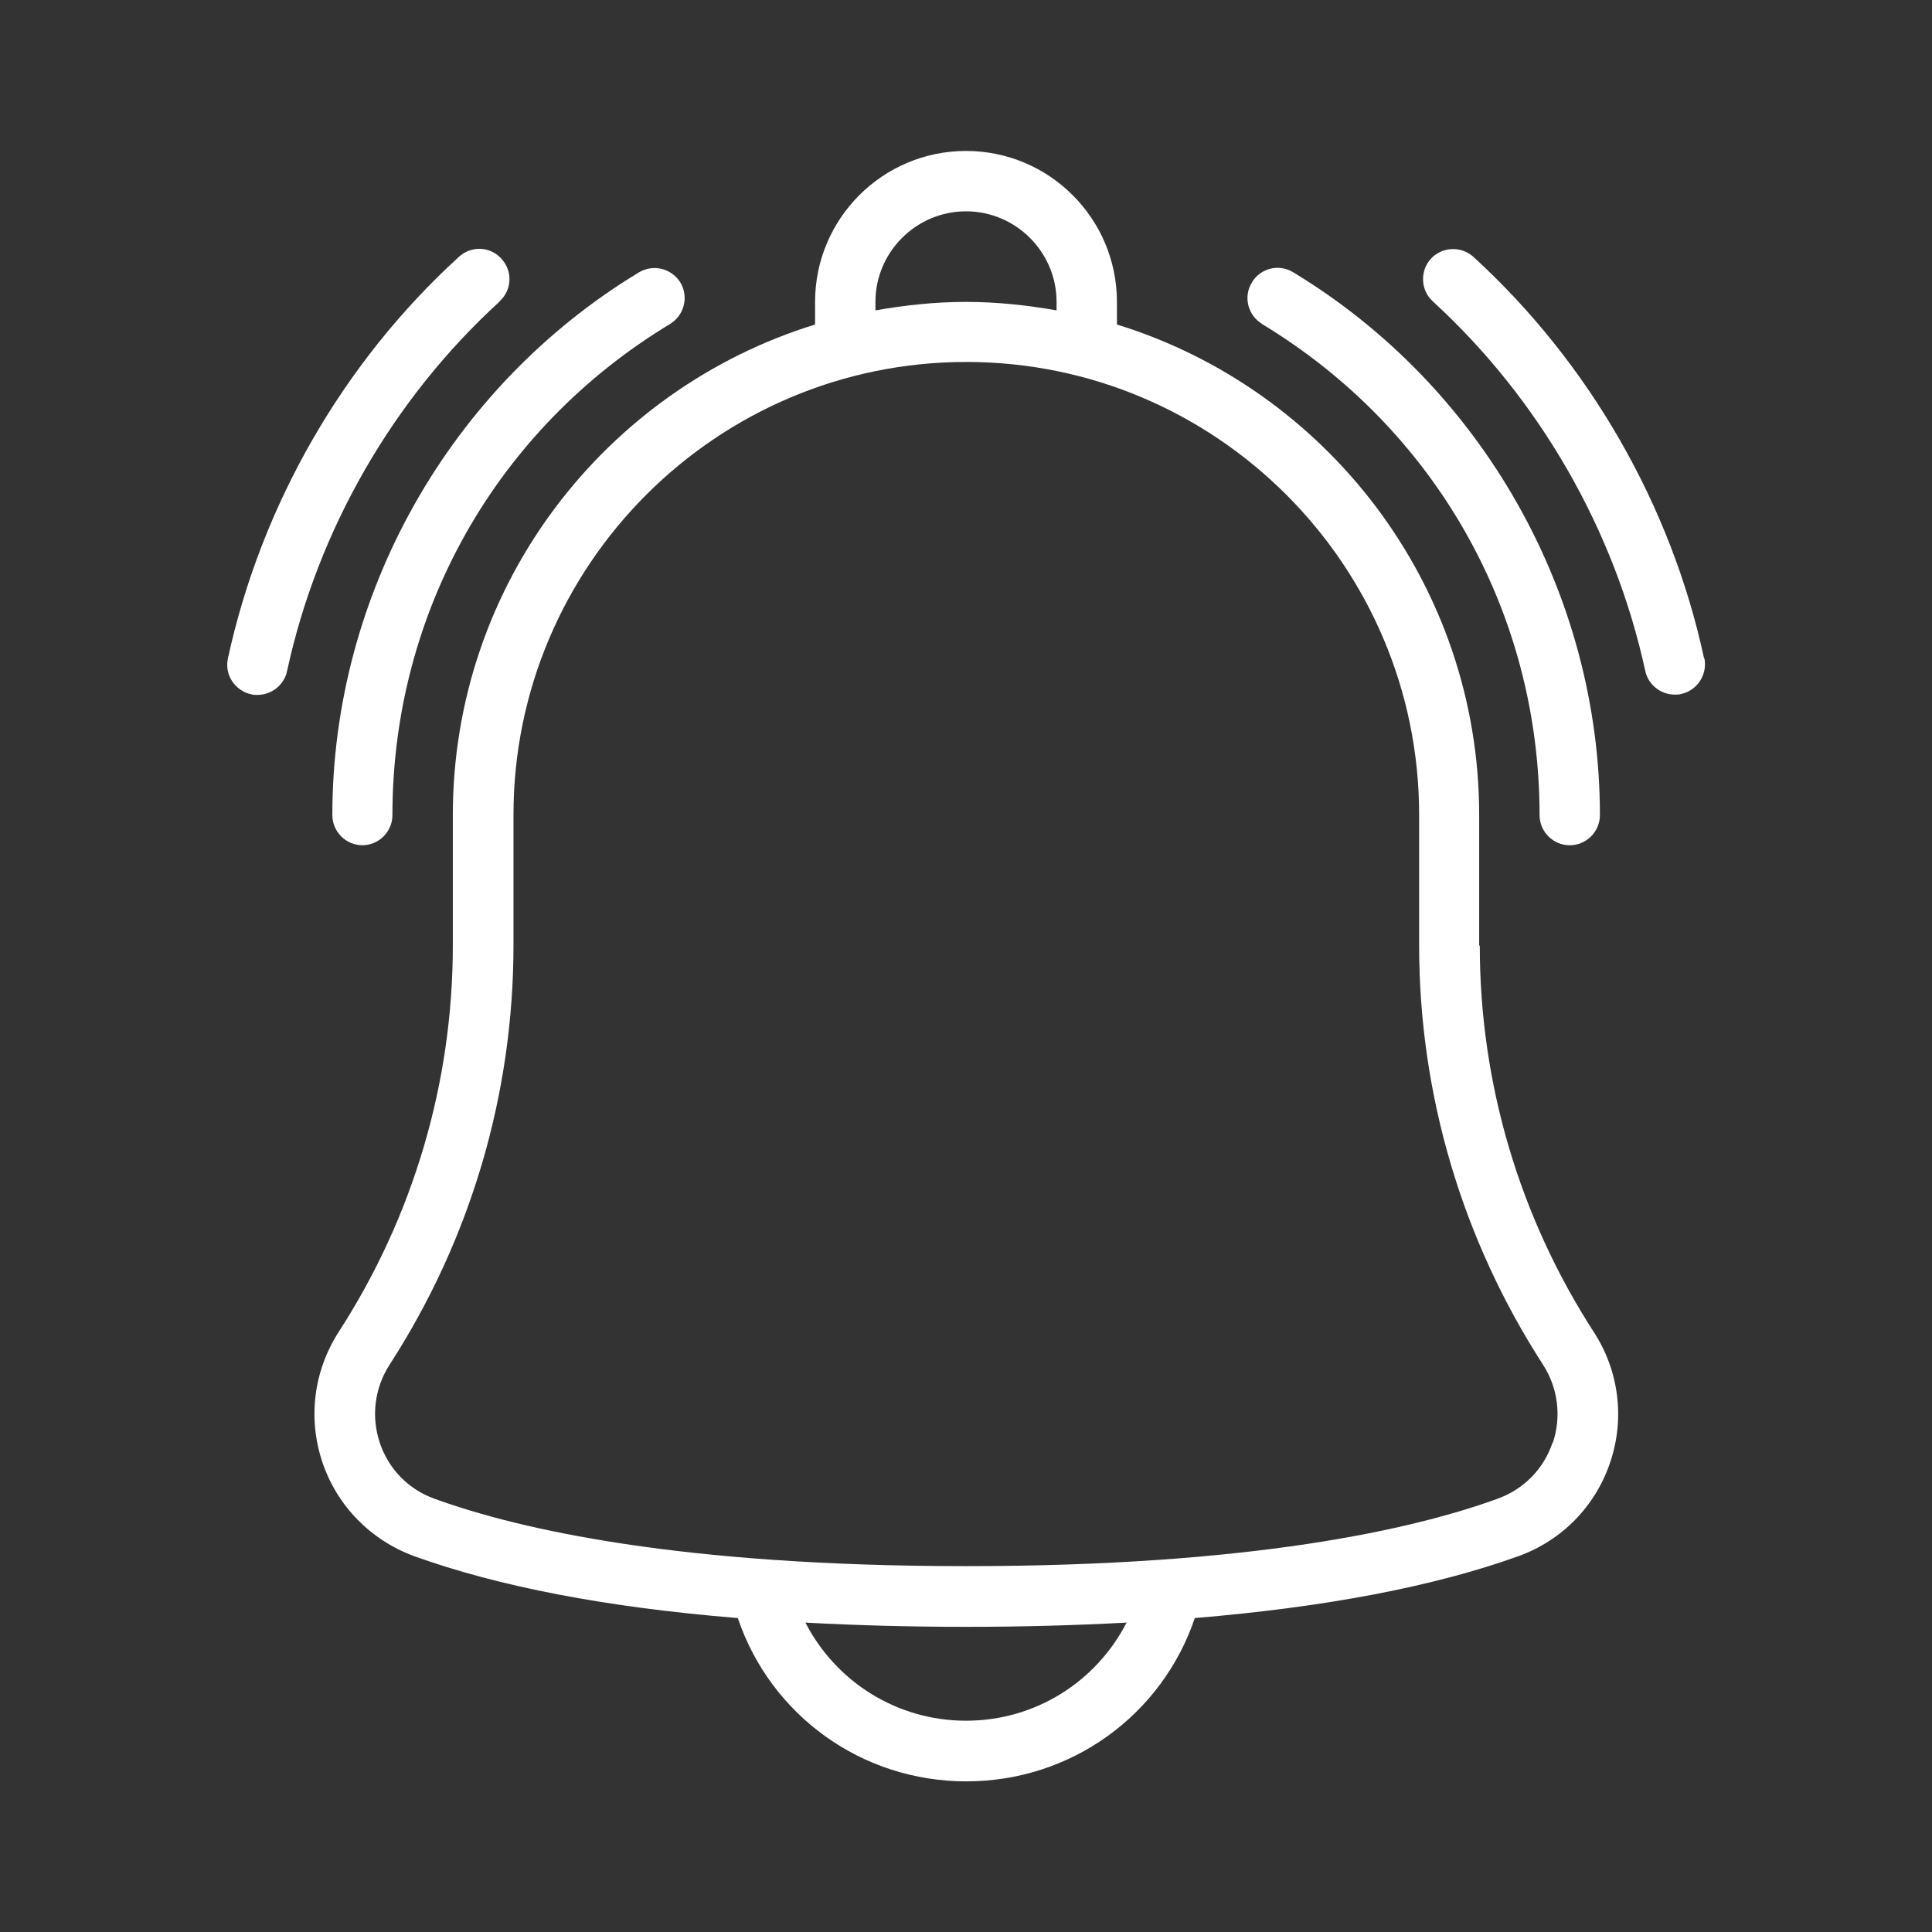
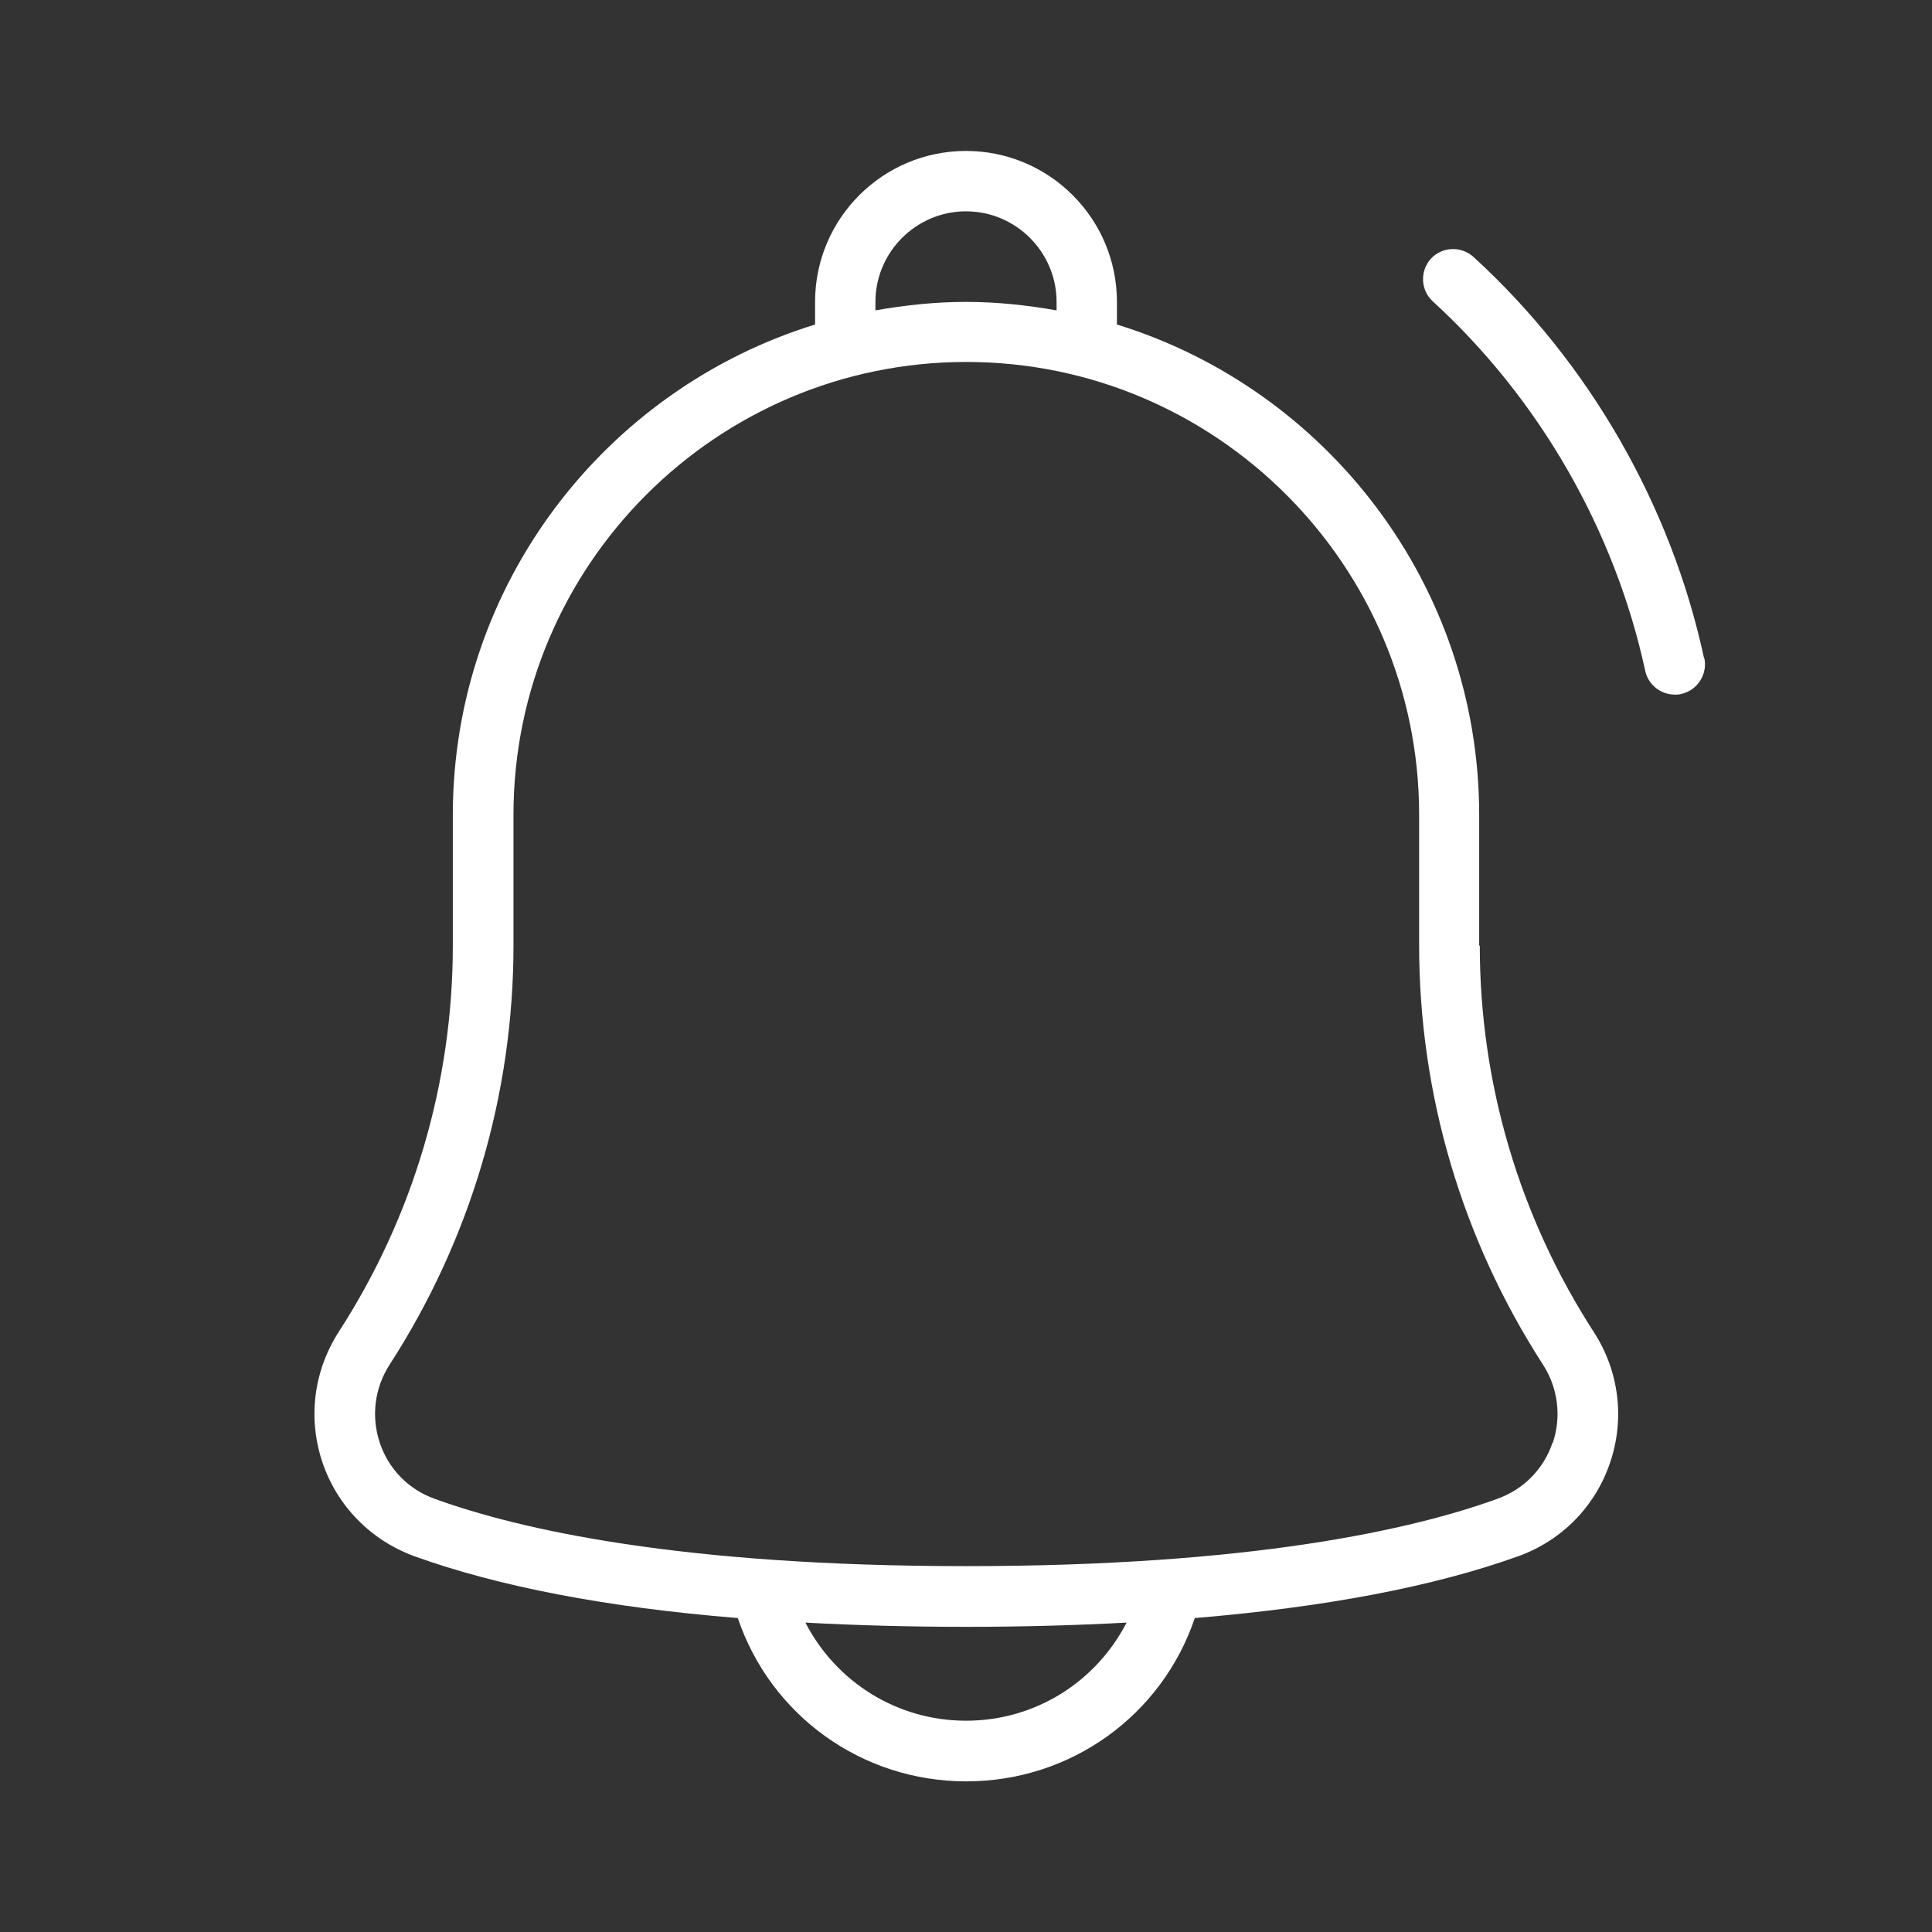
<svg xmlns="http://www.w3.org/2000/svg" width="100pt" height="100pt" viewBox="0 0 100 100">
  <rect x="0" y="0" width="100" height="100" fill="#333333" stroke="none" />
-   <path d="m25.859 15.594c0.641-0.578 0.688-1.562 0.094-2.203-0.578-0.641-1.562-0.688-2.203-0.094-6 5.469-10.234 12.859-11.953 20.781-0.188 0.844 0.359 1.672 1.203 1.859 0.109 0.031 0.219 0.031 0.328 0.031 0.719 0 1.375-0.5 1.531-1.234 1.578-7.297 5.484-14.094 11-19.125z" fill="#fff" />
-   <path d="m18.75 43.75c0.859 0 1.562-0.703 1.562-1.562 0-10.469 5.375-19.984 14.375-25.422 0.734-0.453 0.969-1.406 0.531-2.141-0.453-0.734-1.406-0.969-2.141-0.531-9.797 5.922-15.875 16.688-15.875 28.094 0 0.859 0.703 1.562 1.562 1.562z" fill="#fff" />
+   <path d="m25.859 15.594z" fill="#fff" />
  <path d="m88.203 34.078c-1.703-7.922-5.953-15.312-11.938-20.781-0.641-0.578-1.625-0.531-2.203 0.094-0.578 0.641-0.531 1.625 0.094 2.203 5.516 5.047 9.422 11.844 11 19.125 0.156 0.734 0.812 1.234 1.531 1.234 0.109 0 0.219 0 0.328-0.031 0.844-0.188 1.375-1.016 1.203-1.859z" fill="#fff" />
-   <path d="m65.312 16.766c9 5.438 14.375 14.953 14.375 25.422 0 0.859 0.703 1.562 1.562 1.562s1.562-0.703 1.562-1.562c0-11.406-6.078-22.172-15.875-28.094-0.734-0.453-1.703-0.219-2.141 0.531-0.453 0.734-0.203 1.703 0.531 2.141z" fill="#fff" />
  <path d="m76.562 48.938v-6.75c0-11.922-7.906-22.047-18.75-25.391v-1.172c0-4.312-3.5-7.812-7.812-7.812s-7.812 3.5-7.812 7.812v1.172c-10.844 3.344-18.75 13.453-18.75 25.391v6.75c0 7.109-2.047 14.031-5.906 20-1.297 2.016-1.609 4.469-0.844 6.75 0.766 2.266 2.5 4.031 4.75 4.859 4.375 1.578 10 2.656 16.75 3.203 1.703 5.031 6.406 8.453 11.828 8.453s10.125-3.422 11.828-8.453c6.75-0.562 12.359-1.625 16.75-3.203 2.25-0.812 3.984-2.578 4.75-4.859 0.766-2.266 0.453-4.734-0.844-6.734-3.859-5.969-5.906-12.891-5.906-20zm-31.25-33.312c0-2.578 2.109-4.688 4.688-4.688s4.688 2.109 4.688 4.688v0.438c-1.531-0.266-3.078-0.438-4.688-0.438s-3.156 0.172-4.688 0.438zm4.688 73.438c-3.578 0-6.734-2.016-8.312-5.078 2.625 0.141 5.391 0.219 8.312 0.219s5.688-0.078 8.312-0.219c-1.578 3.062-4.719 5.078-8.312 5.078zm30.359-14.391c-0.453 1.359-1.5 2.422-2.859 2.906-4.391 1.594-12.734 3.484-27.5 3.484s-23.109-1.891-27.5-3.484c-1.359-0.484-2.391-1.547-2.844-2.906s-0.266-2.844 0.516-4.047c4.188-6.484 6.406-13.984 6.406-21.703v-6.75c0-12.922 10.516-23.438 23.438-23.438s23.438 10.516 23.438 23.438v6.75c0 7.719 2.219 15.219 6.406 21.703 0.781 1.203 0.969 2.688 0.516 4.047z" fill="#fff" />
</svg>